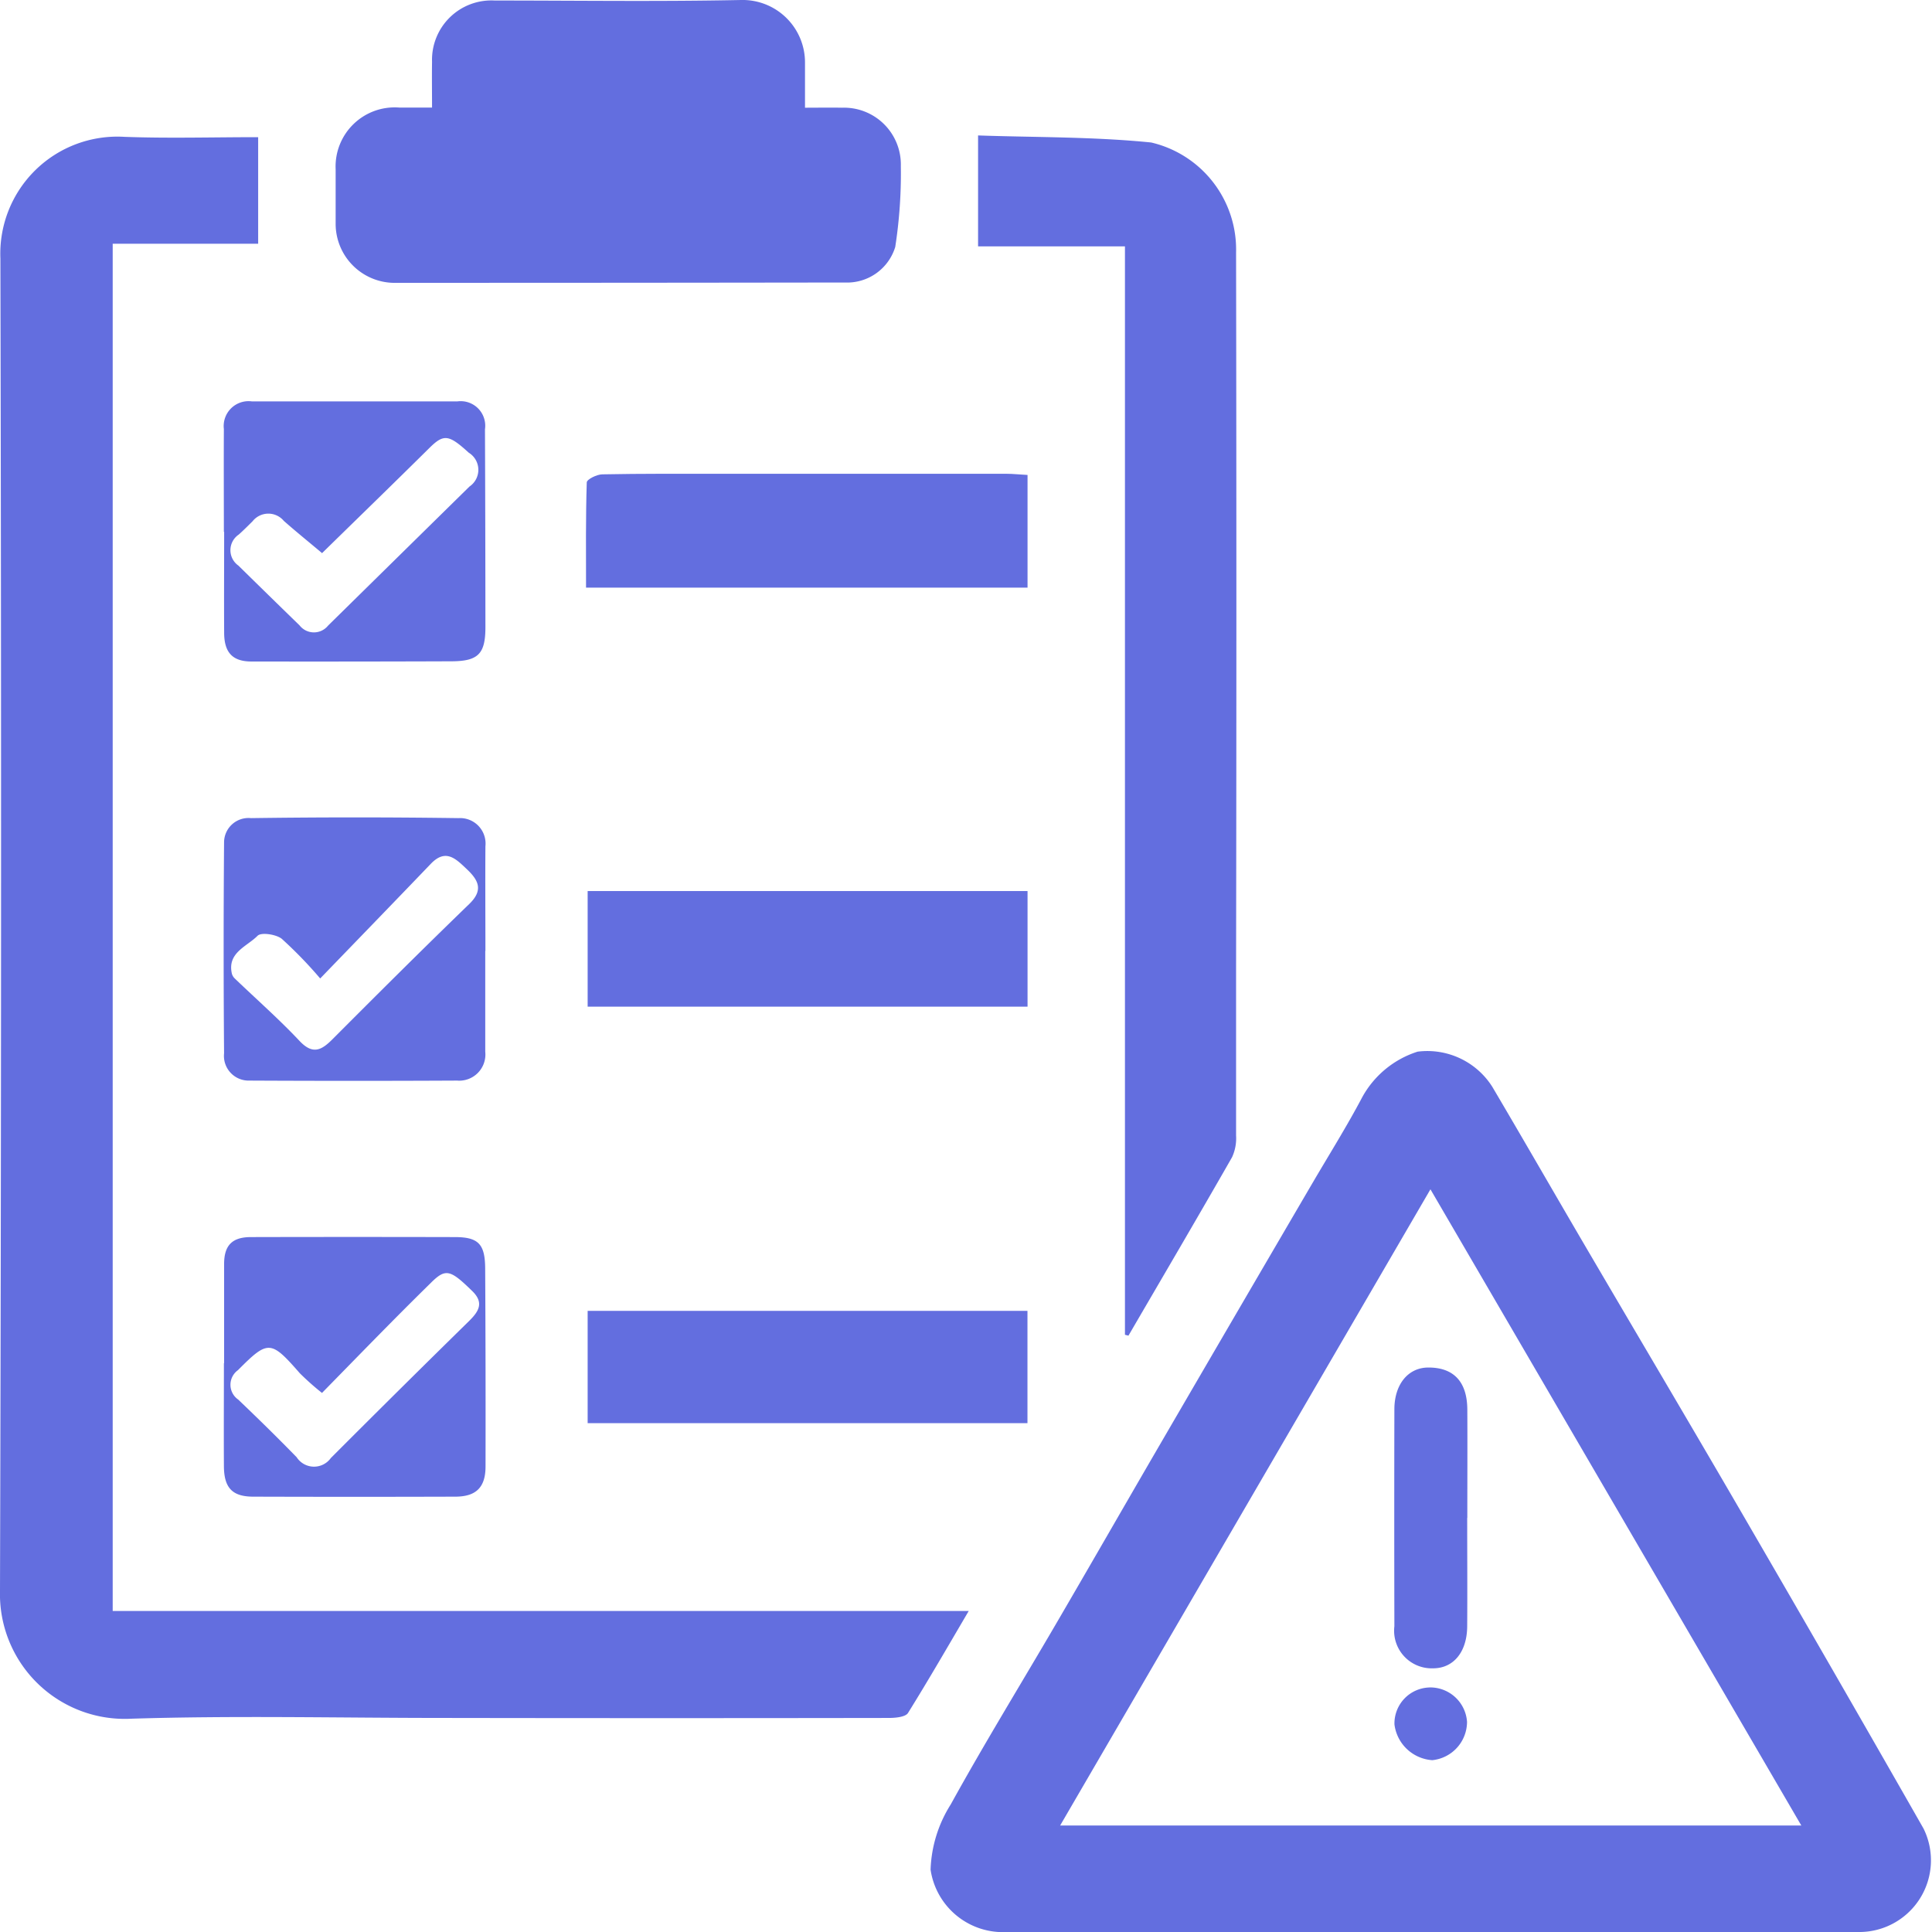
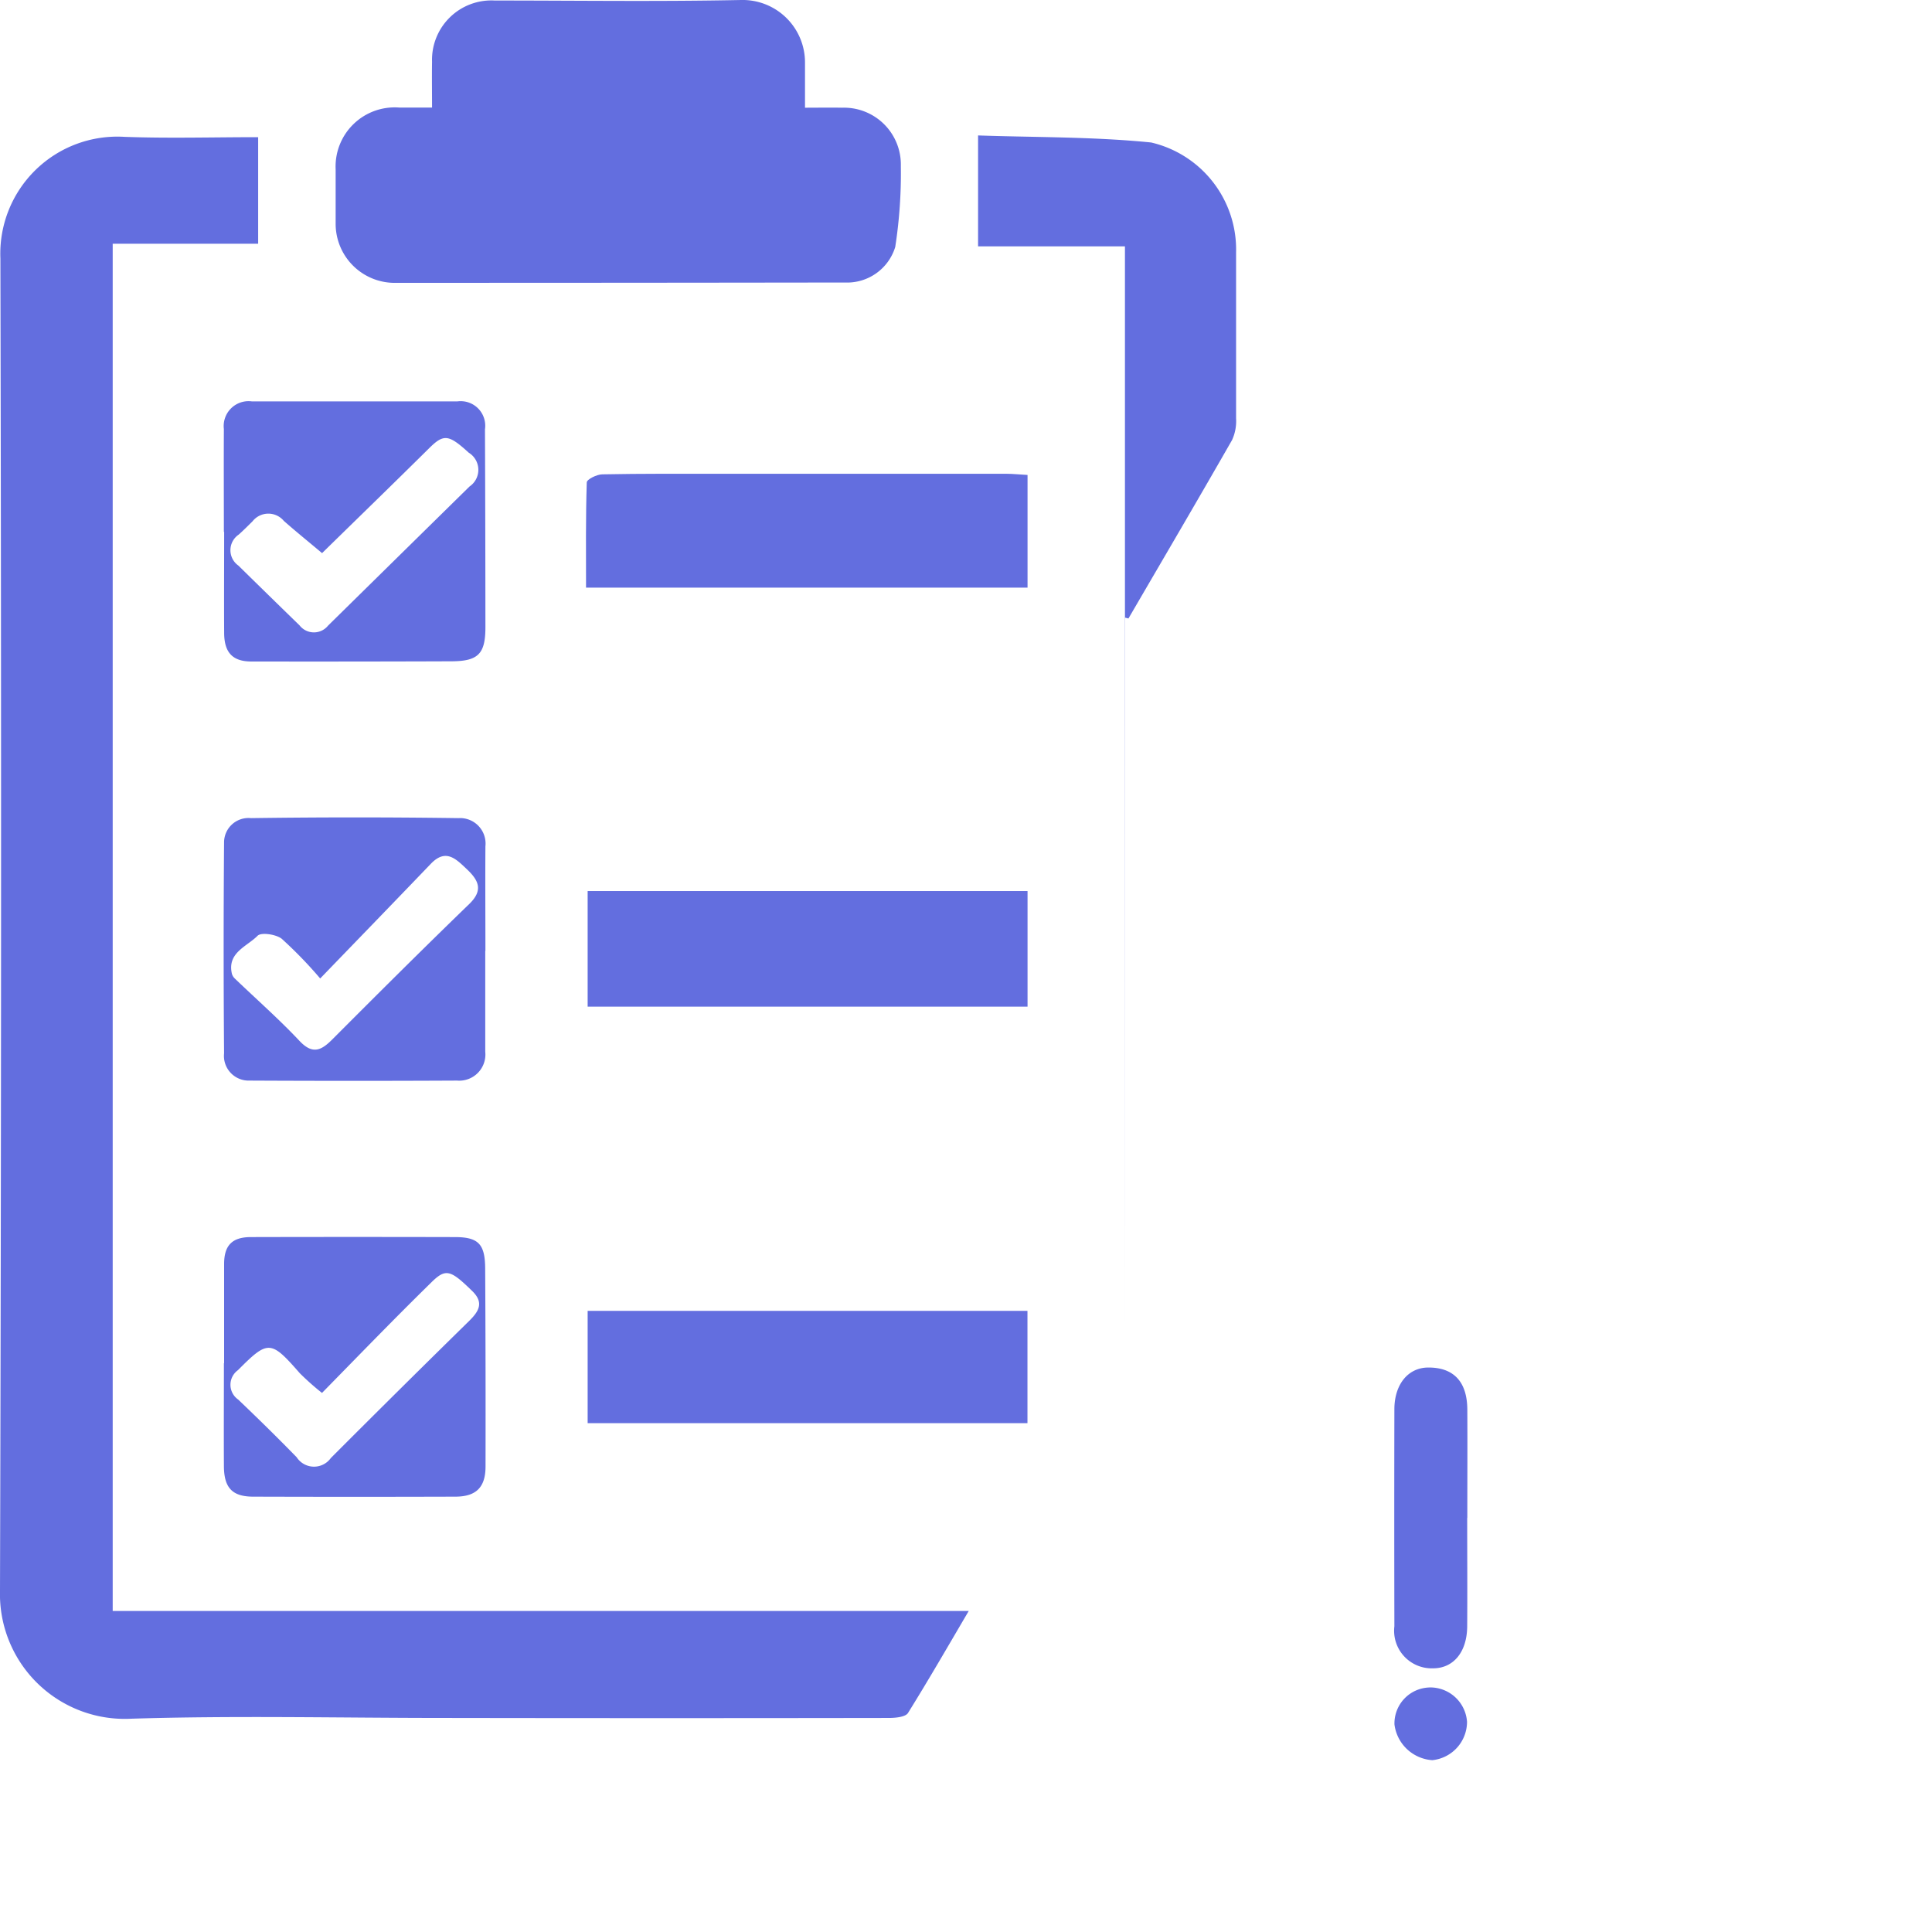
<svg xmlns="http://www.w3.org/2000/svg" width="48" height="48" viewBox="0 0 48 48">
  <defs>
    <clipPath id="clip-path">
      <rect id="Rectangle_16" data-name="Rectangle 16" width="48" height="48" transform="translate(4 4)" fill="#636edf" />
    </clipPath>
  </defs>
  <g id="non-compliance-risks" transform="translate(-4 -4)" clip-path="url(#clip-path)">
-     <path id="Path_73" data-name="Path 73" d="M39.545,52H29.029a1.817,1.817,0,0,1-1.909-1.549,3.226,3.226,0,0,1,.5-1.619c.838-1.519,1.749-3,2.624-4.5.82-1.405,1.629-2.815,2.446-4.222q1.951-3.354,3.908-6.7c.42-.718.863-1.424,1.251-2.159a2.4,2.4,0,0,1,1.371-1.123A1.91,1.91,0,0,1,41.075,31c.789,1.336,1.561,2.681,2.345,4.019,1.367,2.332,2.746,4.657,4.1,6.994q2.15,3.7,4.269,7.416A1.781,1.781,0,0,1,50.155,52q-5.3,0-10.611,0v0Zm-.006-18.452-9.2,15.806H48.753Z" fill="#636edf" />
    <path id="Path_74" data-name="Path 74" d="M6.8,44.024H28.068c-.517.879-1,1.717-1.509,2.535-.064.1-.311.123-.474.123q-5.519.009-11.04,0c-2.6,0-5.195-.062-7.787.019A3.1,3.1,0,0,1,4,43.519q.048-16.548.01-33.094A2.908,2.908,0,0,1,7.093,7.4c1.1.04,2.195.008,3.321.008v2.648H6.8V44.025Z" fill="#636edf" />
-     <path id="Path_75" data-name="Path 75" d="M31.949,37.161V10.121H28.3V7.365c1.4.049,2.859.03,4.3.175a2.73,2.73,0,0,1,2.11,2.73q.015,8.909,0,17.818c0,1.375,0,2.748,0,4.123a1.125,1.125,0,0,1-.1.54c-.848,1.483-1.714,2.957-2.574,4.433l-.083-.021Z" fill="#636edf" />
+     <path id="Path_75" data-name="Path 75" d="M31.949,37.161V10.121H28.3V7.365c1.4.049,2.859.03,4.3.175a2.73,2.73,0,0,1,2.11,2.73c0,1.375,0,2.748,0,4.123a1.125,1.125,0,0,1-.1.54c-.848,1.483-1.714,2.957-2.574,4.433l-.083-.021Z" fill="#636edf" />
    <path id="Path_76" data-name="Path 76" d="M14.734,6.672c0-.386-.006-.763,0-1.138a1.475,1.475,0,0,1,1.557-1.521c2.039,0,4.08.029,6.119-.013A1.551,1.551,0,0,1,24,5.559c0,.363,0,.725,0,1.117.3,0,.611-.005.922,0a1.412,1.412,0,0,1,1.459,1.448,11.906,11.906,0,0,1-.139,2.012,1.25,1.25,0,0,1-1.249.883q-5.615.008-11.231.008a1.468,1.468,0,0,1-1.423-1.444c0-.458,0-.917,0-1.375a1.469,1.469,0,0,1,1.59-1.535Z" fill="#636edf" />
    <path id="Path_77" data-name="Path 77" d="M29.529,26.138V29.01H18.6V26.138Z" fill="#636edf" />
    <path id="Path_78" data-name="Path 78" d="M29.529,15.8v2.8H18.56c0-.86-.01-1.739.018-2.615,0-.075.251-.2.388-.2.972-.019,1.944-.014,2.916-.014q3.562,0,7.123,0c.157,0,.314.018.523.029Z" fill="#636edf" />
    <path id="Path_79" data-name="Path 79" d="M16.056,27.622c0,.836,0,1.673,0,2.509a.65.65,0,0,1-.7.716q-2.579.013-5.156,0a.614.614,0,0,1-.633-.679q-.021-2.627,0-5.255a.607.607,0,0,1,.667-.587q2.577-.036,5.156,0a.633.633,0,0,1,.67.7c-.006.866,0,1.734,0,2.6Zm-4.1.689A10.616,10.616,0,0,0,11,27.324c-.14-.111-.508-.166-.6-.076-.264.269-.761.419-.638.947a.264.264,0,0,0,.075.119c.537.516,1.1,1.01,1.607,1.55.33.348.545.228.82-.048,1.124-1.127,2.251-2.25,3.394-3.356.349-.338.241-.58-.055-.861-.277-.262-.527-.526-.9-.137-.893.931-1.791,1.857-2.747,2.847Z" fill="#636edf" />
    <path id="Path_80" data-name="Path 80" d="M29.527,36.568v2.79H18.6v-2.79Z" fill="#636edf" />
    <path id="Path_81" data-name="Path 81" d="M9.562,17.22c0-.852-.005-1.706,0-2.559a.618.618,0,0,1,.693-.689q2.556,0,5.112,0a.61.61,0,0,1,.682.694q.01,2.458.011,4.917c0,.663-.179.845-.847.847q-2.483.009-4.966.005c-.469,0-.676-.223-.678-.711-.005-.836,0-1.673,0-2.509H9.562ZM12,17.741c-.323-.272-.643-.53-.949-.8a.5.5,0,0,0-.777.011c-.112.111-.224.223-.342.329a.468.468,0,0,0-.009.771q.758.745,1.52,1.486a.452.452,0,0,0,.708.005q1.756-1.728,3.514-3.456a.5.5,0,0,0-.019-.84c-.495-.451-.619-.47-.972-.123-.909.9-1.824,1.787-2.673,2.619Z" fill="#636edf" />
    <path id="Path_82" data-name="Path 82" d="M9.568,37.87c0-.822,0-1.643,0-2.465,0-.465.2-.669.664-.67q2.533-.006,5.067,0c.587,0,.751.173.755.777q.014,2.46.009,4.922c0,.516-.232.749-.749.75q-2.51.008-5.02,0c-.523,0-.728-.218-.731-.759-.005-.852,0-1.7,0-2.559ZM12,38.607a6.533,6.533,0,0,1-.55-.488c-.722-.826-.788-.833-1.538-.078a.447.447,0,0,0,.005.73c.492.469.978.946,1.453,1.433a.514.514,0,0,0,.849.021q1.706-1.709,3.43-3.4c.24-.236.386-.453.087-.746-.55-.537-.662-.577-1.038-.2C13.8,36.759,12.923,37.665,12,38.607Z" fill="#636edf" />
    <path id="Path_83" data-name="Path 83" d="M40.452,41.708c0,.9.006,1.8,0,2.7-.005.64-.344,1.042-.849,1.041a.934.934,0,0,1-.96-1.045q-.006-2.7,0-5.39c0-.618.339-1.033.834-1.038.635-.006.974.349.978,1.042.005.9,0,1.8,0,2.695Z" fill="#636edf" />
    <path id="Path_84" data-name="Path 84" d="M39.508,45.924a.917.917,0,0,1,.94.855.96.96,0,0,1-.862.952,1.016,1.016,0,0,1-.941-.888.894.894,0,0,1,.864-.918Z" fill="#636edf" />
  </g>
</svg>